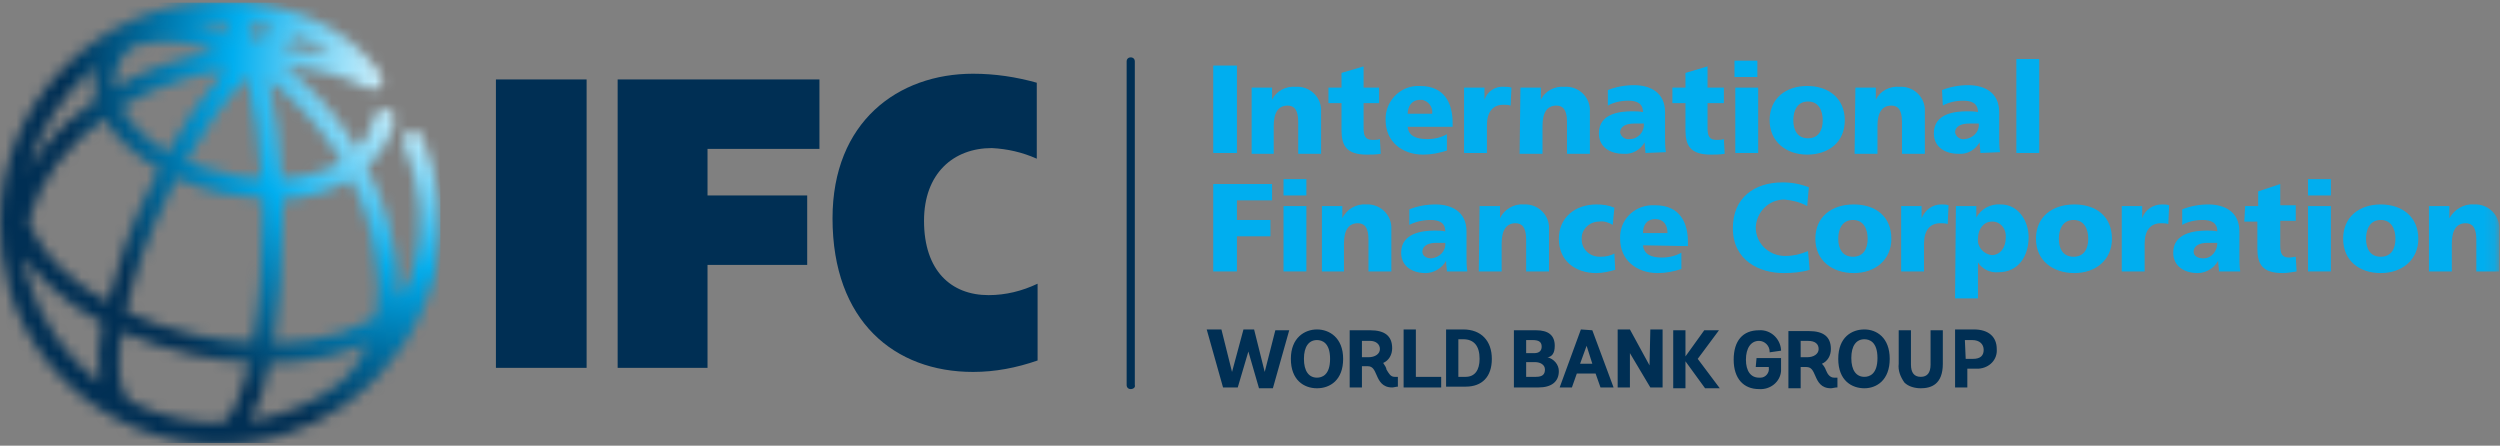
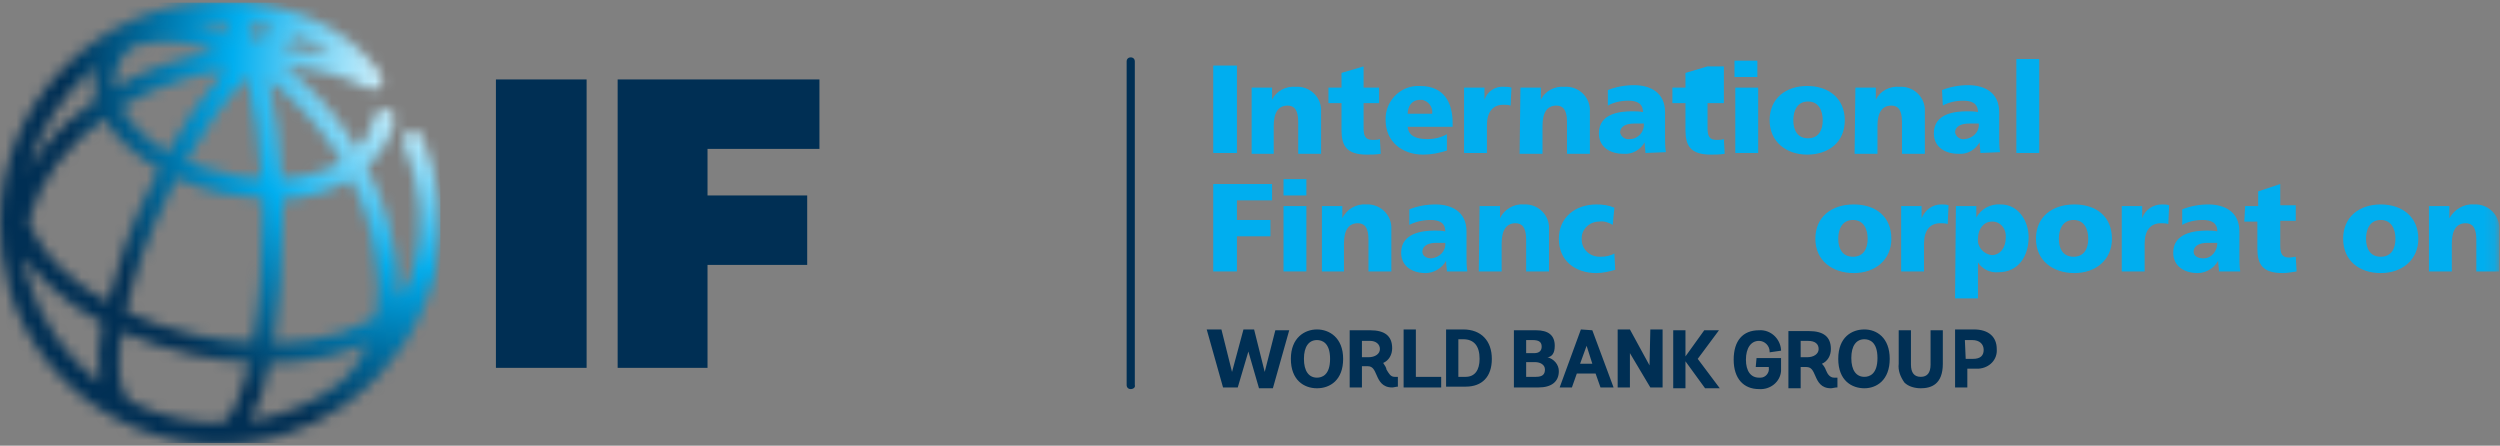
<svg xmlns="http://www.w3.org/2000/svg" width="230" height="41" viewBox="0 0 230 41" fill="none">
  <rect x="0" y="0" width="230" height="41" fill="#808080" stroke="none" />
  <path d="M53.968 7.309H45.625V33.842H53.968V7.309Z" fill="#002F54" />
  <path d="M65.092 33.842H56.824V7.309H75.389V13.698H65.092V17.982H74.262V24.371H65.092V33.842Z" fill="#002F54" />
  <mask id="mask0_1223_3251" style="mask-type:luminance" maskUnits="userSpaceOnUse" x="0" y="0" width="230" height="41">
    <path d="M229.851 0.244H0V40.757H229.851V0.244Z" fill="white" />
  </mask>
  <g mask="url(#mask0_1223_3251)">
-     <path d="M95.458 33.165C93.504 33.842 91.55 34.218 89.52 34.218C82.305 34.218 76.592 29.558 76.592 20.087C76.592 11.217 82.605 6.783 89.52 6.783C91.55 6.783 93.504 7.083 95.383 7.61V14.6C94.03 13.999 92.677 13.698 91.249 13.623C87.716 13.623 85.01 15.953 85.01 20.312C85.01 24.897 87.491 27.152 90.948 27.152C92.527 27.152 94.03 26.776 95.458 26.1V33.165Z" fill="#002F54" />
    <path d="M181.596 30.309C182.949 30.309 183.701 30.986 183.701 32.113C183.776 33.09 183.024 33.842 182.047 33.917C181.972 33.917 181.897 33.917 181.822 33.917H180.995V35.646H179.867V30.309H181.596ZM180.844 33.015H181.521C182.197 33.015 182.498 32.714 182.498 32.188C182.498 31.662 182.122 31.286 181.446 31.286H180.769L180.844 33.015ZM177.612 33.541C177.612 34.293 177.312 34.669 176.71 34.669C176.109 34.669 175.808 34.293 175.808 33.541V30.384H174.681V33.466C174.606 34.067 174.831 34.669 175.207 35.195C175.583 35.571 176.184 35.721 176.71 35.721C177.688 35.721 178.74 35.345 178.74 33.466V30.384H177.612V33.541ZM171.524 30.309C172.652 30.309 173.854 31.061 173.854 33.015C173.854 34.969 172.652 35.721 171.524 35.721C170.397 35.721 169.119 35.044 169.119 33.015C169.119 30.986 170.397 30.309 171.524 30.309ZM171.524 34.669C171.975 34.669 172.727 34.443 172.727 32.94C172.727 31.436 171.975 31.211 171.524 31.211C170.772 31.211 170.321 31.812 170.321 32.94C170.321 34.067 170.772 34.669 171.524 34.669ZM167.991 34.067C168.142 34.443 168.367 34.744 168.743 34.744H169.044V35.646H168.969C168.818 35.646 168.593 35.721 168.442 35.721C167.54 35.721 167.24 35.12 167.014 34.593C166.789 34.067 166.638 33.767 166.187 33.767H165.661V35.721H164.534V30.459H166.413C167.766 30.459 168.442 30.986 168.442 32.113C168.442 32.714 168.142 33.24 167.616 33.466C167.766 33.616 167.916 33.842 167.991 34.067ZM165.661 32.865H166.263C166.864 32.865 167.315 32.564 167.315 32.113C167.315 31.662 167.014 31.361 166.338 31.361H165.661V32.865ZM161.527 33.767H162.73V33.842C162.805 34.293 162.429 34.744 161.978 34.744C161.903 34.744 161.828 34.744 161.828 34.744C161.076 34.744 160.625 34.142 160.625 33.09C160.625 32.038 161.076 31.361 161.828 31.361C162.354 31.361 162.805 31.812 162.805 32.339V32.414L163.857 32.263V32.188C163.782 31.136 162.88 30.309 161.828 30.384C160.325 30.384 159.498 31.361 159.498 33.09C159.498 34.819 160.4 35.796 161.828 35.796C162.88 35.871 163.782 35.12 163.857 34.142C163.857 34.067 163.857 33.992 163.857 33.917V32.94H161.602L161.527 33.767ZM158.145 30.384H156.792L155.063 32.789V30.384H153.936V35.721H155.063V33.24L156.867 35.721H158.22L156.191 33.015L158.145 30.384ZM151.756 33.616L149.952 30.309H148.825V35.646H149.952V32.489L151.831 35.646H152.959V30.309H151.831L151.756 33.616ZM146.494 30.384L148.449 35.646H147.246L146.795 34.368H145.066L144.615 35.646H143.488L145.442 30.309L146.494 30.384ZM145.968 31.812L145.367 33.466H146.494L145.968 31.812ZM142.36 32.865C142.962 33.015 143.413 33.541 143.413 34.142C143.413 35.12 142.736 35.646 141.534 35.646H139.279V30.384H141.308C142.436 30.384 143.037 30.835 143.037 31.812C143.037 32.564 142.736 32.789 142.436 32.865M141.158 32.489C141.609 32.489 141.834 32.263 141.834 31.887C141.834 31.436 141.534 31.286 141.008 31.286H140.406V32.489H141.158ZM140.406 34.669H141.308C141.909 34.669 142.135 34.443 142.135 33.992C142.135 33.541 141.684 33.316 141.233 33.316H140.406V34.669ZM134.619 30.309C136.272 30.309 137.249 31.361 137.249 33.015C137.249 34.669 136.347 35.571 134.844 35.571H133.04V30.309H134.619ZM134.168 34.669H134.844C135.671 34.669 136.122 34.067 136.122 33.015C136.122 31.812 135.596 31.211 134.619 31.211H134.168V34.669ZM130.259 30.309H129.132V35.646H132.589V34.669H130.259V30.309ZM127.553 33.992C127.779 34.368 127.929 34.669 128.305 34.669H128.605V35.571C128.455 35.571 128.23 35.646 128.079 35.646C127.177 35.646 126.877 35.044 126.651 34.518C126.426 33.992 126.275 33.691 125.824 33.691H125.298V35.646H124.171V30.384H126.05C127.403 30.384 128.079 30.91 128.079 32.038C128.079 32.639 127.779 33.165 127.253 33.391C127.403 33.616 127.553 33.842 127.553 33.992ZM125.298 32.865H125.9C126.501 32.865 126.952 32.564 126.952 32.113C126.952 31.662 126.576 31.361 126.05 31.361H125.298V32.865ZM121.164 30.309C122.292 30.309 123.569 31.061 123.569 33.015C123.569 34.969 122.367 35.721 121.164 35.721C119.962 35.721 118.759 34.969 118.759 33.015C118.759 31.061 120.037 30.309 121.164 30.309ZM121.164 34.744C121.615 34.744 122.367 34.518 122.367 33.015C122.367 31.512 121.615 31.286 121.164 31.286C120.413 31.286 119.962 31.887 119.962 33.015C119.962 34.142 120.413 34.744 121.164 34.744ZM117.331 30.384H118.609L117.105 35.721H115.828L114.85 32.339L113.873 35.646H112.52L111.017 30.309H112.37L113.347 34.218L114.399 30.309H115.377L116.354 34.218L117.331 30.384Z" fill="#002F54" />
    <path d="M113.798 6.031H111.618V14.074H113.798V6.031Z" fill="#00AEEF" />
    <path d="M115.151 8.061H117.03V9.188C117.406 8.361 118.308 7.91 119.21 7.985C120.413 7.91 121.465 8.812 121.54 10.015C121.54 10.165 121.54 10.24 121.54 10.391V14.149H119.436V11.217C119.436 10.09 119.06 9.714 118.459 9.714C117.632 9.714 117.181 10.316 117.181 11.593V14.149H115.151V8.061Z" fill="#00AEEF" />
    <path d="M122.217 8.061H123.419V6.708L125.449 6.106V8.061H126.877V9.489H125.449V11.744C125.449 12.495 125.599 12.871 126.275 12.871C126.501 12.871 126.726 12.871 126.952 12.796L127.027 14.149C126.576 14.224 126.125 14.224 125.749 14.224C123.87 14.224 123.419 13.397 123.419 11.969V9.489H122.217V8.061Z" fill="#00AEEF" />
    <path d="M129.507 11.668C129.583 12.495 130.259 12.796 131.311 12.796C131.988 12.796 132.589 12.646 133.115 12.345V13.848C132.439 14.074 131.687 14.224 130.936 14.224C128.981 14.224 127.478 13.021 127.478 11.067C127.403 9.414 128.681 7.985 130.334 7.91H130.635C132.89 7.91 133.641 9.489 133.641 11.293V11.668H129.507ZM131.762 10.466C131.838 9.865 131.462 9.338 130.86 9.188C130.785 9.188 130.71 9.188 130.635 9.188C129.883 9.188 129.507 9.789 129.507 10.466H131.762Z" fill="#00AEEF" />
    <path d="M138.978 9.714C138.753 9.639 138.527 9.639 138.302 9.639C137.325 9.639 136.798 10.316 136.798 11.518V14.074H134.694V8.061H136.573V9.188C136.798 8.436 137.55 7.91 138.377 7.985C138.602 7.985 138.828 7.985 139.053 8.061L138.978 9.714Z" fill="#00AEEF" />
    <path d="M139.88 8.061H141.759V9.188C142.135 8.361 143.037 7.91 143.939 7.985C145.142 7.91 146.194 8.812 146.269 10.015C146.269 10.165 146.269 10.24 146.269 10.391V14.149H144.164V11.217C144.164 10.09 143.789 9.714 143.187 9.714C142.361 9.714 141.91 10.316 141.91 11.593V14.149H139.805L139.88 8.061Z" fill="#00AEEF" />
    <path d="M151.38 14.074C151.38 13.773 151.305 13.473 151.305 13.097C150.929 13.773 150.178 14.224 149.351 14.149C148.148 14.149 147.096 13.548 147.096 12.27C147.096 10.391 149.125 10.24 150.178 10.24C150.478 10.24 150.854 10.24 151.155 10.316C151.155 9.489 150.553 9.263 149.802 9.263C149.125 9.263 148.449 9.414 147.923 9.714V8.286C148.674 7.986 149.501 7.835 150.328 7.835C151.831 7.835 153.184 8.512 153.184 10.316V12.57C153.184 13.021 153.184 13.548 153.259 13.999L151.38 14.074ZM149.952 12.796C150.704 12.796 151.305 12.12 151.23 11.368H150.328C149.652 11.368 149.05 11.593 149.05 12.195C149.125 12.57 149.501 12.871 149.952 12.796Z" fill="#00AEEF" />
-     <path d="M153.861 8.061H155.063V6.708L157.093 6.106V8.061H158.596V9.489H157.093V11.744C157.093 12.495 157.243 12.871 157.919 12.871C158.145 12.871 158.37 12.871 158.596 12.796L158.671 14.149C158.22 14.224 157.769 14.224 157.393 14.224C155.514 14.224 155.063 13.397 155.063 11.969V9.489H153.861V8.061Z" fill="#00AEEF" />
+     <path d="M153.861 8.061H155.063V6.708L157.093 6.106H158.596V9.489H157.093V11.744C157.093 12.495 157.243 12.871 157.919 12.871C158.145 12.871 158.37 12.871 158.596 12.796L158.671 14.149C158.22 14.224 157.769 14.224 157.393 14.224C155.514 14.224 155.063 13.397 155.063 11.969V9.489H153.861V8.061Z" fill="#00AEEF" />
    <path d="M161.678 7.083H159.573V5.58H161.678V7.083ZM159.648 8.061H161.753V14.074H159.648V8.061Z" fill="#00AEEF" />
    <path d="M162.805 11.067C162.805 9.038 164.308 7.91 166.263 7.91C168.217 7.91 169.72 9.038 169.72 11.067C169.72 13.097 168.217 14.224 166.263 14.224C164.308 14.224 162.805 13.021 162.805 11.067ZM167.691 11.067C167.691 10.165 167.315 9.338 166.338 9.338C165.361 9.338 164.985 10.165 164.985 11.067C164.985 11.969 165.361 12.721 166.338 12.721C167.315 12.721 167.691 11.969 167.691 11.067Z" fill="#00AEEF" />
    <path d="M170.697 8.061H172.577V9.188C172.952 8.361 173.854 7.91 174.756 7.985C175.959 7.91 177.011 8.812 177.086 10.015C177.086 10.165 177.086 10.24 177.086 10.391V14.149H174.982V11.217C174.982 10.09 174.606 9.714 174.005 9.714C173.178 9.714 172.727 10.316 172.727 11.593V14.149H170.622L170.697 8.061Z" fill="#00AEEF" />
    <path d="M182.198 14.074C182.198 13.773 182.123 13.473 182.123 13.097C181.747 13.773 180.995 14.224 180.168 14.149C178.966 14.149 177.913 13.548 177.913 12.27C177.913 10.391 179.943 10.24 180.995 10.24C181.296 10.24 181.672 10.24 181.972 10.316C181.972 9.489 181.371 9.263 180.619 9.263C179.943 9.263 179.266 9.414 178.74 9.714L178.665 8.286C179.417 7.986 180.243 7.835 181.07 7.835C182.574 7.835 183.926 8.512 183.926 10.316V12.57C183.926 13.021 183.926 13.548 184.002 13.999L182.198 14.074ZM180.77 12.796C181.521 12.721 182.123 12.12 182.047 11.368H181.145C180.469 11.368 179.868 11.593 179.868 12.195C179.943 12.57 180.319 12.871 180.77 12.796Z" fill="#00AEEF" />
    <path d="M187.609 5.43H185.505V14.074H187.609V5.43Z" fill="#00AEEF" />
    <path d="M113.798 24.973H111.618V16.93H117.03V18.433H113.798V20.237H116.88V21.741H113.798V24.973Z" fill="#00AEEF" />
    <path d="M120.187 17.982H118.083V16.479H120.187V17.982ZM118.083 18.959H120.187V24.972H118.083V18.959Z" fill="#00AEEF" />
    <path d="M121.615 18.959H123.494V20.087C123.87 19.26 124.772 18.734 125.674 18.809C126.877 18.734 127.929 19.636 128.004 20.838C128.004 20.989 128.004 21.064 128.004 21.214V24.973H125.9V22.041C125.9 20.914 125.524 20.538 124.922 20.538C124.096 20.538 123.645 21.139 123.645 22.417V24.973H121.615V18.959Z" fill="#00AEEF" />
    <path d="M133.115 24.973C133.115 24.672 133.04 24.371 133.04 23.995C132.664 24.672 131.913 25.123 131.161 25.123C129.959 25.123 128.906 24.522 128.906 23.244C128.906 21.44 130.861 21.214 131.988 21.214C132.289 21.214 132.664 21.214 132.965 21.29C132.965 20.463 132.364 20.237 131.612 20.237C130.936 20.237 130.259 20.387 129.658 20.688V19.26C130.41 18.959 131.236 18.809 132.063 18.809C133.566 18.809 134.919 19.486 134.919 21.29V23.544C134.919 23.995 134.919 24.522 134.995 24.973H133.115ZM131.687 23.77C132.439 23.695 133.04 23.093 132.965 22.342H132.138C131.462 22.342 130.861 22.567 130.861 23.169C130.861 23.544 131.236 23.77 131.687 23.77Z" fill="#00AEEF" />
    <path d="M136.122 18.959H138.001V20.087C138.377 19.26 139.279 18.734 140.181 18.809C141.384 18.734 142.436 19.636 142.511 20.838C142.511 20.989 142.511 21.064 142.511 21.214V24.973H140.406V22.041C140.406 20.914 140.031 20.538 139.429 20.538C138.602 20.538 138.151 21.139 138.151 22.417V24.973H136.047L136.122 18.959Z" fill="#00AEEF" />
    <path d="M148.373 20.688C147.998 20.463 147.547 20.312 147.096 20.387C146.269 20.387 145.517 21.064 145.517 21.891C145.517 21.966 145.517 22.041 145.517 22.041C145.517 22.943 146.269 23.62 147.171 23.62H147.246C147.697 23.62 148.148 23.544 148.524 23.319L148.599 24.822C148.073 24.973 147.471 25.123 146.87 25.123C144.916 25.123 143.413 23.995 143.413 21.966C143.413 20.012 144.916 18.809 146.87 18.809C147.471 18.809 147.998 18.884 148.524 19.11L148.373 20.688Z" fill="#00AEEF" />
-     <path d="M151.155 22.567C151.23 23.394 151.906 23.695 152.883 23.695C153.56 23.695 154.161 23.544 154.687 23.244V24.747C154.011 24.973 153.259 25.123 152.508 25.123C150.553 25.123 149.05 23.92 149.05 21.966C148.975 20.312 150.253 18.959 151.906 18.884H152.282C154.537 18.884 155.289 20.463 155.289 22.267V22.642L151.155 22.567ZM153.41 21.44C153.41 20.763 153.109 20.162 152.282 20.162C151.455 20.162 151.155 20.763 151.155 21.44H153.41Z" fill="#00AEEF" />
-     <path d="M166.488 24.822C165.737 25.048 164.91 25.123 164.083 25.123C161.903 25.123 159.423 23.995 159.423 20.989C159.423 18.208 161.377 16.78 164.008 16.78C164.835 16.78 165.661 16.93 166.413 17.231L166.263 18.959C165.586 18.584 164.91 18.433 164.158 18.358C162.73 18.358 161.603 19.486 161.527 20.914C161.527 22.342 162.655 23.469 164.083 23.544H164.309C164.985 23.544 165.661 23.394 166.338 23.093L166.488 24.822Z" fill="#00AEEF" />
    <path d="M167.014 21.966C167.014 19.937 168.518 18.809 170.547 18.809C172.577 18.809 174.005 19.937 174.005 21.966C174.005 23.92 172.501 25.123 170.547 25.123C168.593 25.123 167.014 23.995 167.014 21.966ZM171.825 21.966C171.825 21.064 171.449 20.237 170.472 20.237C169.495 20.237 169.119 21.064 169.119 21.966C169.119 22.868 169.495 23.62 170.472 23.62C171.449 23.62 171.825 22.868 171.825 21.966Z" fill="#00AEEF" />
    <path d="M179.191 20.613C178.965 20.538 178.74 20.538 178.514 20.538C177.537 20.538 177.011 21.214 177.011 22.417V24.973H174.906V18.959H176.786V20.087C177.086 19.335 177.763 18.809 178.59 18.809C178.815 18.809 179.041 18.809 179.266 18.884L179.191 20.613Z" fill="#00AEEF" />
    <path d="M179.943 18.959H181.822V20.012C182.273 19.185 183.175 18.734 184.077 18.809C185.73 18.809 186.632 20.387 186.632 21.815C186.632 23.619 185.655 25.047 183.851 25.047C183.099 25.123 182.348 24.747 181.972 24.145V27.453H179.867L179.943 18.959ZM183.25 20.387C182.498 20.387 181.972 21.064 181.972 21.966C181.897 22.717 182.498 23.394 183.25 23.469C184.001 23.469 184.528 22.793 184.528 21.891C184.603 21.139 184.152 20.462 183.4 20.387H183.25Z" fill="#00AEEF" />
    <path d="M187.309 21.966C187.309 19.937 188.812 18.809 190.841 18.809C192.871 18.809 194.299 19.937 194.299 21.966C194.299 23.92 192.796 25.123 190.841 25.123C188.887 25.123 187.309 23.995 187.309 21.966ZM192.119 21.966C192.119 21.064 191.743 20.237 190.766 20.237C189.789 20.237 189.413 21.064 189.413 21.966C189.413 22.868 189.789 23.62 190.766 23.62C191.743 23.62 192.119 22.868 192.119 21.966Z" fill="#00AEEF" />
    <path d="M199.485 20.613C199.26 20.538 199.034 20.538 198.809 20.538C197.832 20.538 197.306 21.214 197.306 22.417V24.973H195.201V18.959H197.08V20.087C197.306 19.335 198.057 18.809 198.884 18.809C199.109 18.809 199.335 18.809 199.56 18.884L199.485 20.613Z" fill="#00AEEF" />
    <path d="M204.145 24.973C204.145 24.672 204.07 24.371 204.07 23.995C203.694 24.672 202.943 25.123 202.191 25.123C200.989 25.123 199.936 24.522 199.936 23.244C199.936 21.44 201.891 21.214 203.018 21.214C203.319 21.214 203.694 21.214 203.995 21.29C203.995 20.463 203.394 20.237 202.642 20.237C201.966 20.237 201.289 20.387 200.763 20.688V19.26C201.515 18.959 202.342 18.809 203.168 18.809C204.672 18.809 206.025 19.486 206.025 21.29V23.544C206.025 23.995 206.025 24.522 206.1 24.973H204.145ZM202.717 23.77C203.469 23.77 203.995 23.093 203.995 22.342H203.093C202.417 22.342 201.815 22.567 201.815 23.169C201.815 23.544 202.191 23.77 202.717 23.77Z" fill="#00AEEF" />
    <path d="M206.551 18.959H207.753V17.607L209.783 16.93V18.884H211.211V20.312H209.783V22.567C209.783 23.319 209.933 23.695 210.61 23.695C210.835 23.695 211.061 23.62 211.211 23.62L211.286 24.973C210.835 25.048 210.384 25.123 210.008 25.123C208.129 25.123 207.678 24.296 207.678 22.868V20.388H206.476L206.551 18.959Z" fill="#00AEEF" />
-     <path d="M214.443 17.982H212.338V16.479H214.443V17.982ZM212.338 18.959H214.443V24.972H212.338V18.959Z" fill="#00AEEF" />
    <path d="M215.57 21.966C215.57 19.937 217.073 18.809 219.028 18.809C220.982 18.809 222.485 19.937 222.485 21.966C222.485 23.92 220.982 25.123 219.028 25.123C217.073 25.123 215.57 23.995 215.57 21.966ZM220.381 21.966C220.381 21.064 220.005 20.237 219.028 20.237C218.05 20.237 217.675 21.064 217.675 21.966C217.675 22.868 218.05 23.62 219.028 23.62C220.005 23.62 220.381 22.868 220.381 21.966Z" fill="#00AEEF" />
    <path d="M223.462 18.959H225.342V20.087C225.792 19.26 226.694 18.734 227.596 18.809C228.799 18.734 229.851 19.636 229.926 20.838C229.926 20.989 229.926 21.064 229.926 21.214V24.973H227.822V22.041C227.822 20.914 227.446 20.538 226.845 20.538C226.018 20.538 225.567 21.139 225.567 22.417V24.973H223.462V18.959Z" fill="#00AEEF" />
    <path d="M104.027 35.796C103.801 35.796 103.651 35.646 103.651 35.42V5.655C103.651 5.43 103.801 5.279 104.027 5.279C104.252 5.279 104.403 5.43 104.403 5.655V35.42C104.478 35.646 104.252 35.796 104.027 35.796C104.102 35.796 104.102 35.796 104.027 35.796Z" fill="#002F54" />
  </g>
  <mask id="mask1_1223_3251" style="mask-type:luminance" maskUnits="userSpaceOnUse" x="0" y="0" width="41" height="41">
    <path d="M24.804 33.391C27.36 33.391 29.84 33.015 32.245 32.188C32.847 31.963 33.373 31.812 33.824 31.587C33.222 33.09 32.321 34.368 31.118 35.345C28.713 37.149 25.932 38.277 23 38.727C23.902 37.074 24.503 35.27 24.804 33.466M12.327 37.074C12.252 36.999 12.177 36.999 12.101 36.924C11.049 36.398 10.598 34.067 11.199 30.535C13.304 31.437 15.484 32.188 17.739 32.639C19.468 33.015 21.196 33.241 22.925 33.316C22.098 36.924 21.046 38.878 20.294 38.878H20.144C17.438 38.878 14.732 38.277 12.327 37.074ZM2.556 25.574C2.405 24.973 2.255 24.371 2.255 23.695C2.931 24.672 3.683 25.499 4.585 26.326C6.013 27.678 7.667 28.806 9.396 29.708C9.02 31.512 8.945 33.391 9.17 35.195C6.013 32.79 3.683 29.407 2.556 25.574ZM26.007 20.538V18.358C28.186 18.283 30.366 17.607 32.321 16.554C33.899 19.636 34.726 23.018 34.801 26.476C34.801 27.378 34.726 28.28 34.575 29.182C33.673 29.708 32.696 30.159 31.644 30.535C29.539 31.211 27.36 31.587 25.18 31.587C25.781 27.829 26.007 24.146 26.007 20.538ZM18.114 30.835C15.86 30.384 13.68 29.633 11.575 28.656C12.402 25.048 13.68 21.515 15.409 18.133C15.709 17.531 15.935 17.005 16.235 16.404C17.663 17.005 19.092 17.531 20.595 17.832C21.722 18.058 22.925 18.208 24.128 18.283V20.463C24.128 24.146 23.902 27.829 23.226 31.437C21.497 31.437 19.768 31.211 18.114 30.835ZM5.863 24.897C4.435 23.62 3.307 22.041 2.631 20.312C3.157 18.433 4.059 16.704 5.186 15.126C6.464 13.473 7.967 12.044 9.621 10.917C10.147 11.894 10.899 12.796 11.726 13.473C12.628 14.299 13.605 14.976 14.657 15.577C14.356 16.178 14.056 16.704 13.755 17.306C12.101 20.613 10.824 24.146 9.922 27.754C8.418 27.002 7.065 26.025 5.863 24.897ZM24.729 7.384C26.984 9.038 28.938 11.142 30.517 13.473C30.817 13.923 31.118 14.374 31.419 14.901C29.765 15.803 27.886 16.329 25.932 16.404C25.781 13.322 25.405 10.316 24.729 7.384ZM20.971 15.953C19.693 15.727 18.34 15.276 17.137 14.825C18.716 12.044 20.52 9.414 22.7 7.084C23.451 10.165 23.902 13.322 24.052 16.404C23.075 16.404 22.023 16.253 21.046 16.028M12.928 12.12C12.252 11.443 11.65 10.691 11.124 9.865C12.928 8.737 14.883 7.91 16.912 7.309C18.114 6.933 19.392 6.633 20.67 6.482C18.641 8.812 16.912 11.293 15.409 13.999C14.582 13.473 13.755 12.871 12.928 12.12ZM8.869 6.106C8.869 6.182 8.794 6.332 8.794 6.407C8.569 7.309 8.644 8.211 8.869 9.113C6.915 10.466 5.111 12.12 3.683 13.999C3.232 14.525 2.856 15.126 2.556 15.727C3.533 11.969 5.788 8.587 8.869 6.106ZM10.598 6.783C10.824 5.731 11.425 4.829 12.327 4.227C14.807 3.551 17.438 3.776 19.768 4.753C16.536 5.28 13.379 6.407 10.523 8.061C10.523 7.61 10.523 7.234 10.598 6.783ZM25.932 4.302C26.458 3.927 27.059 3.701 27.66 3.476C28.637 3.851 29.539 4.378 30.441 4.979C28.938 4.678 27.435 4.453 25.932 4.302ZM22.775 2.273C23.602 2.348 24.428 2.498 25.18 2.649C24.579 2.949 24.052 3.325 23.526 3.701C23.376 3.25 23.075 2.724 22.775 2.273ZM20.745 3.025C19.919 2.724 19.092 2.423 18.19 2.273C18.866 2.198 19.543 2.123 20.219 2.198C20.52 2.198 20.896 2.574 21.347 3.325C21.121 3.175 20.971 3.1 20.745 3.025ZM0 20.538C0 22.417 0.225 24.296 0.752 26.1L0.827 26.476V26.551C4.059 37.224 15.409 43.313 26.082 40.005C28.036 39.404 29.915 38.502 31.644 37.299L31.719 37.224C31.945 37.074 32.095 36.924 32.321 36.773C36.079 33.992 38.785 29.933 39.912 25.424C39.987 25.198 40.062 24.973 40.062 24.747V24.597C40.889 20.538 40.513 16.404 38.86 12.57C38.634 12.12 38.033 11.894 37.582 12.12C37.131 12.345 36.906 12.871 37.131 13.322C38.709 17.005 39.01 20.989 38.033 24.897C37.732 25.799 37.281 26.701 36.605 27.378V26.401C36.53 22.567 35.553 18.734 33.749 15.352C35.026 14.299 35.928 12.796 36.304 11.142C36.379 10.616 36.079 10.165 35.553 10.015C35.026 9.94 34.575 10.24 34.425 10.767C34.2 11.894 33.673 12.871 32.847 13.698C32.546 13.247 32.321 12.796 32.02 12.345C30.441 10.015 28.487 7.91 26.232 6.106C28.863 6.257 31.494 6.933 33.824 8.136C34.2 8.361 34.575 8.286 34.876 8.061C35.252 7.685 35.327 7.159 34.951 6.708C31.945 2.423 26.683 0.093 20.144 0.093C9.02 0.319 0 9.338 0 20.538Z" fill="white" />
  </mask>
  <g mask="url(#mask1_1223_3251)">
    <path d="M40.513 0.244H0V40.757H40.513V0.244Z" fill="url(#paint0_radial_1223_3251)" />
  </g>
  <defs>
    <radialGradient id="paint0_radial_1223_3251" cx="0" cy="0" r="1" gradientUnits="userSpaceOnUse" gradientTransform="translate(39.506 6.673) scale(33.6)">
      <stop stop-color="white" />
      <stop offset="0.06" stop-color="#EBF9FE" />
      <stop offset="0.18" stop-color="#B6E8FA" />
      <stop offset="0.36" stop-color="#61CDF5" />
      <stop offset="0.54" stop-color="#00AEEF" />
      <stop offset="1" stop-color="#002F54" />
    </radialGradient>
  </defs>
</svg>